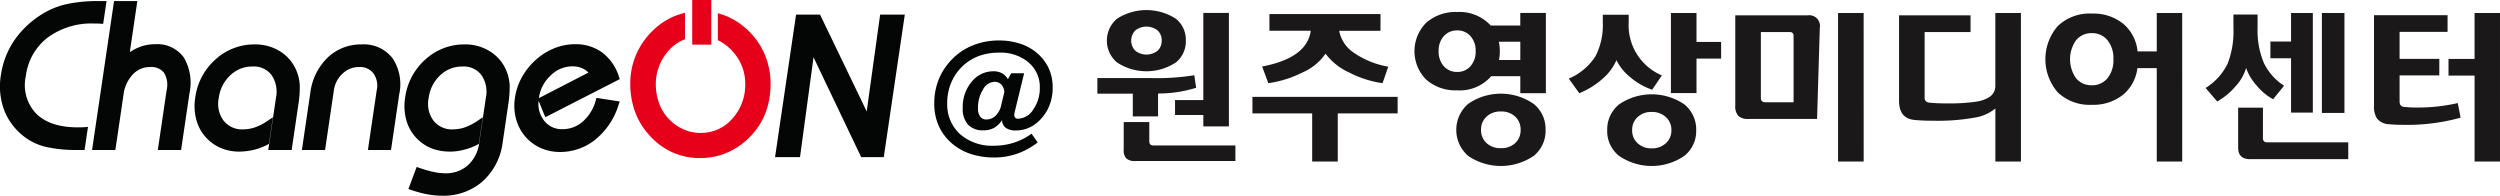
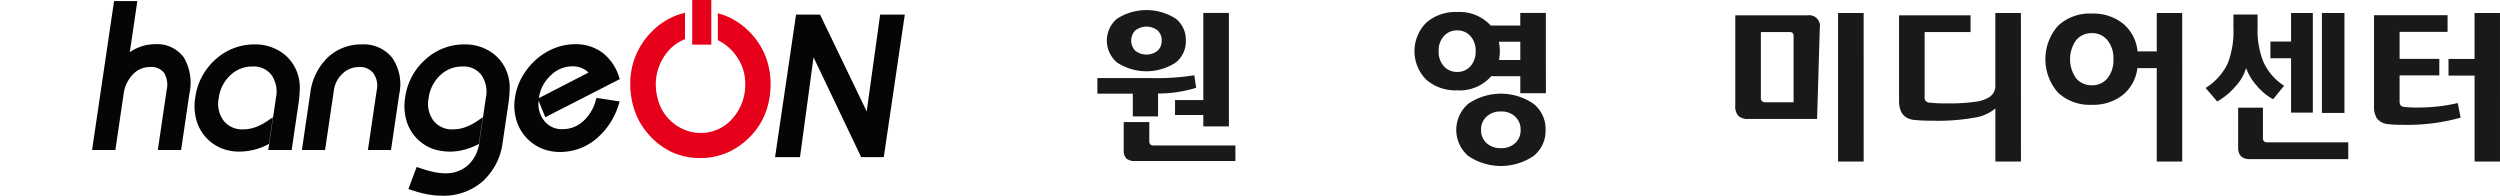
<svg xmlns="http://www.w3.org/2000/svg" width="367.427" height="28.766" viewBox="0 0 367.427 28.766">
  <g id="그룹_1749" data-name="그룹 1749" transform="translate(0)">
    <g id="그룹_1746" data-name="그룹 1746" transform="translate(0 0)">
      <g id="그룹_1744" data-name="그룹 1744" transform="translate(0 0.159)">
-         <path id="패스_3463" data-name="패스 3463" d="M124.792,219.424c-.139.005-.344.007-.61.007-2.725,0-4.79-.689-6.137-2.047a6.082,6.082,0,0,1-1.49-5.524,8.4,8.4,0,0,1,3.183-5.611,10.827,10.827,0,0,1,6.817-2.082c.267,0,.467,0,.6.008s.252.01.37.02l.387.033.5-3.358h-1.287a21.363,21.363,0,0,0-4.255.385,11.306,11.306,0,0,0-3.267,1.153,13.768,13.768,0,0,0-4.554,3.957,12.127,12.127,0,0,0-2.163,5.374,10.016,10.016,0,0,0,.584,5.434,9.158,9.158,0,0,0,3.434,4.042,8.509,8.509,0,0,0,2.965,1.164,20.236,20.236,0,0,0,4.15.377h1.165l.5-3.4-.522.048C125.051,219.414,124.927,219.42,124.792,219.424Z" transform="translate(-112.752 -200.871)" fill="#040505" />
        <path id="패스_3464" data-name="패스 3464" d="M157.842,207.21a6.358,6.358,0,0,0-2.322.44,7.325,7.325,0,0,0-1.373.722l1.106-7.5H151.83L148.6,222.757h3.424l1.2-8.146a5.169,5.169,0,0,1,1.37-2.962,3.4,3.4,0,0,1,2.517-1.084,2.377,2.377,0,0,1,2.058.833,3.4,3.4,0,0,1,.393,2.548l-1.3,8.811h3.422l1.221-8.28a7.351,7.351,0,0,0-.814-5.309A4.815,4.815,0,0,0,157.842,207.21Z" transform="translate(-135.068 -200.871)" fill="#040505" />
        <path id="패스_3465" data-name="패스 3465" d="M203.6,221.925a6.079,6.079,0,0,0-2.383-3.07,6.839,6.839,0,0,0-3.868-1.114,8.423,8.423,0,0,0-5.78,2.216,9.074,9.074,0,0,0-2.964,5.593,7.678,7.678,0,0,0,.316,3.782,6.271,6.271,0,0,0,2.122,2.868,6.056,6.056,0,0,0,1.832.957,6.843,6.843,0,0,0,2.126.336,9.367,9.367,0,0,0,2.18-.254,8.875,8.875,0,0,0,2.068-.778l.186-.1.578-3.918-.777.529a7.891,7.891,0,0,1-1.837.951,5.334,5.334,0,0,1-1.745.3,3.429,3.429,0,0,1-2.878-1.27,4.153,4.153,0,0,1-.714-3.345,5.507,5.507,0,0,1,1.7-3.339,4.605,4.605,0,0,1,3.255-1.28,3.267,3.267,0,0,1,2.79,1.242,4.323,4.323,0,0,1,.657,3.359l-1.13,7.665h3.439l.945-6.413a17.183,17.183,0,0,0,.25-2.994A6.266,6.266,0,0,0,203.6,221.925Z" transform="translate(-159.907 -211.372)" fill="#040505" />
        <path id="패스_3466" data-name="패스 3466" d="M239.07,217.741a7.079,7.079,0,0,0-5.025,1.951,8.711,8.711,0,0,0-2.537,5.225l-1.23,8.341h3.406l1.283-8.691a4.115,4.115,0,0,1,1.289-2.537,3.467,3.467,0,0,1,2.444-.964,2.455,2.455,0,0,1,2.081.914,3.1,3.1,0,0,1,.5,2.467l-1.3,8.811h3.394l1.213-8.22a6.854,6.854,0,0,0-1.007-5.294A5.326,5.326,0,0,0,239.07,217.741Z" transform="translate(-185.909 -211.372)" fill="#040505" />
        <path id="패스_3467" data-name="패스 3467" d="M285.315,221.925a6.083,6.083,0,0,0-2.385-3.07,6.829,6.829,0,0,0-3.868-1.114,8.414,8.414,0,0,0-5.777,2.216,9.074,9.074,0,0,0-2.967,5.593,7.689,7.689,0,0,0,.316,3.782,6.268,6.268,0,0,0,2.122,2.869,6.034,6.034,0,0,0,1.832.957,8.039,8.039,0,0,0,4.308.082,8.951,8.951,0,0,0,2.066-.777l.186-.1.577-3.918-.777.528a7.916,7.916,0,0,1-1.837.951,5.343,5.343,0,0,1-1.745.3,3.422,3.422,0,0,1-2.878-1.271,4.148,4.148,0,0,1-.714-3.344,5.507,5.507,0,0,1,1.7-3.34,4.606,4.606,0,0,1,3.255-1.28,3.259,3.259,0,0,1,2.787,1.243,4.324,4.324,0,0,1,.661,3.358l-.973,6.589a5.337,5.337,0,0,1-1.649,3.311,4.841,4.841,0,0,1-3.379,1.19,8.184,8.184,0,0,1-1.659-.191,17.37,17.37,0,0,1-2.128-.61l-.381-.132-1.213,3.243.4.138a16.622,16.622,0,0,0,2.342.634,12.019,12.019,0,0,0,2.216.213,8.7,8.7,0,0,0,5.977-2.126,9.289,9.289,0,0,0,2.93-5.785l.77-5.223a17.648,17.648,0,0,0,.251-3A6.366,6.366,0,0,0,285.315,221.925Z" transform="translate(-210.771 -211.372)" fill="#040505" />
        <path id="패스_3468" data-name="패스 3468" d="M324.965,225.9a6.367,6.367,0,0,1-1.915,3.134,4.443,4.443,0,0,1-2.993,1.114,3.233,3.233,0,0,1-2.723-1.3,3.952,3.952,0,0,1-.775-2.864l.985,2.409,10.945-5.6-.114-.337a7.162,7.162,0,0,0-2.45-3.56,6.561,6.561,0,0,0-4-1.235,8.229,8.229,0,0,0-3.035.587,9.17,9.17,0,0,0-2.74,1.71,9.931,9.931,0,0,0-2.041,2.548,8.77,8.77,0,0,0-1.019,2.993,7.429,7.429,0,0,0,.429,3.968,6.479,6.479,0,0,0,2.437,2.951,6.282,6.282,0,0,0,1.76.809,7.087,7.087,0,0,0,1.967.275,8.229,8.229,0,0,0,5.289-1.886,10.543,10.543,0,0,0,3.354-5.078l.149-.461-3.411-.526Zm-6.628-3.649a4.532,4.532,0,0,1,3.2-1.336,3.467,3.467,0,0,1,1.529.325,3.053,3.053,0,0,1,.823.591l-7.288,3.755A5.513,5.513,0,0,1,318.338,222.251Z" transform="translate(-237.4 -211.324)" fill="#040505" />
      </g>
      <g id="그룹_1745" data-name="그룹 1745" transform="translate(92.631)">
        <path id="패스_3469" data-name="패스 3469" d="M377.945,211.691h0a10.6,10.6,0,0,0-2.31-3.482,10.349,10.349,0,0,0-3.307-2.278c-.261-.109-.533-.208-.806-.294l-.536-.168v3.958l.223.116a7.365,7.365,0,0,1,3.342,3.776,6.887,6.887,0,0,1,.458,2.491,7.409,7.409,0,0,1-1.914,5.186,6.1,6.1,0,0,1-4.725,2.066,6.014,6.014,0,0,1-2.49-.552,6.77,6.77,0,0,1-2.169-1.566,6.564,6.564,0,0,1-1.365-2.266,8.21,8.21,0,0,1-.481-2.814,7.455,7.455,0,0,1,2-5.023,6.221,6.221,0,0,1,2.044-1.448l.248-.108V205.4l-.526.15a9.491,9.491,0,0,0-1.1.387,10.251,10.251,0,0,0-3.265,2.25,10.712,10.712,0,0,0-3.152,7.653,11.96,11.96,0,0,0,.663,4,10.242,10.242,0,0,0,1.953,3.348,10.364,10.364,0,0,0,3.443,2.669,9.815,9.815,0,0,0,4.2.9,9.983,9.983,0,0,0,4.2-.889,10.7,10.7,0,0,0,3.5-2.623,10.077,10.077,0,0,0,2-3.352,12.052,12.052,0,0,0,.664-4.055A11.047,11.047,0,0,0,377.945,211.691Z" transform="translate(-358.114 -203.528)" fill="#e60019" />
        <rect id="사각형_2278" data-name="사각형 2278" width="2.801" height="6.561" transform="translate(9.107)" fill="#e60019" />
      </g>
    </g>
    <g id="그룹_1747" data-name="그룹 1747" transform="translate(113.91 2.145)">
      <path id="패스_3470" data-name="패스 3470" d="M427.95,220.36l-6.857-14.231h-3.524l-3.087,20.945h3.666l1.988-14.67,7,14.67h3.324l3.089-20.945h-3.625Z" transform="translate(-414.48 -206.129)" fill="#040505" />
-       <path id="패스_3471" data-name="패스 3471" d="M493.246,220.208a6.71,6.71,0,0,0-1.874-2.312,7.271,7.271,0,0,0-2.4-1.256,9.763,9.763,0,0,0-2.953-.437,10.14,10.14,0,0,0-4.314.9,8.939,8.939,0,0,0-3.318,2.645,8.728,8.728,0,0,0-1.44,2.64,9.423,9.423,0,0,0-.489,3.05,8.01,8.01,0,0,0,.711,3.439,7.5,7.5,0,0,0,2.159,2.679,8.217,8.217,0,0,0,2.663,1.379,10.99,10.99,0,0,0,3.272.466,10.21,10.21,0,0,0,3.359-.552,10.631,10.631,0,0,0,3.037-1.665l-.9-1.284a9.022,9.022,0,0,1-2.584,1.318,9.44,9.44,0,0,1-2.916.452,7.166,7.166,0,0,1-5.021-1.708,5.9,5.9,0,0,1-1.873-4.581,7.537,7.537,0,0,1,.775-3.392,7.105,7.105,0,0,1,2.206-2.612,7.028,7.028,0,0,1,2.122-1.041A8.794,8.794,0,0,1,486,217.99a6.35,6.35,0,0,1,4.315,1.437,4.684,4.684,0,0,1,1.657,3.71,5.429,5.429,0,0,1-.955,3.192A2.711,2.711,0,0,1,488.8,227.7a.613.613,0,0,1-.434-.138.551.551,0,0,1-.148-.423,1.8,1.8,0,0,1,.027-.257.254.254,0,0,0,.01-.057l1.412-5.8h-1.9l-.48.875a2.339,2.339,0,0,0-.876-.88,2.521,2.521,0,0,0-1.237-.29,4.057,4.057,0,0,0-3.225,1.551,5.764,5.764,0,0,0-1.306,3.844,3.472,3.472,0,0,0,.775,2.45,2.962,2.962,0,0,0,2.279.832,3.151,3.151,0,0,0,1.555-.362,3.428,3.428,0,0,0,1.168-1.142,1.455,1.455,0,0,0,.553,1.142,2.453,2.453,0,0,0,1.486.381,4.792,4.792,0,0,0,1.624-.281,4.625,4.625,0,0,0,1.421-.814,6.3,6.3,0,0,0,1.758-2.283,6.981,6.981,0,0,0,.6-2.921A6.666,6.666,0,0,0,493.246,220.208Zm-6.959,5.547a2.941,2.941,0,0,1-.812,1.5,1.923,1.923,0,0,1-1.366.562,1.063,1.063,0,0,1-.9-.433,2.009,2.009,0,0,1-.323-1.222,5.026,5.026,0,0,1,.724-2.725,2.032,2.032,0,0,1,1.675-1.157,1.369,1.369,0,0,1,1.016.381,1.806,1.806,0,0,1,.461,1.1Z" transform="translate(-453.06 -212.399)" fill="#040505" />
    </g>
    <g id="그룹_1748" data-name="그룹 1748" transform="translate(161.277 1.486)">
      <path id="패스_3472" data-name="패스 3472" d="M554.471,215.8a18.789,18.789,0,0,1-5.6.841v3.363h-3.713v-3.339h-5.208v-2.289h8.033a34.606,34.606,0,0,0,6.212-.42Zm-1.518-6.936a3.969,3.969,0,0,1-1.448,3.2,7.867,7.867,0,0,1-8.687,0,4.214,4.214,0,0,1,0-6.4,7.986,7.986,0,0,1,8.687,0A3.971,3.971,0,0,1,552.953,208.868Zm7.286,17.7H545.55a1.912,1.912,0,0,1-1.343-.373,1.71,1.71,0,0,1-.385-1.261v-4.087h3.76v2.825q0,.607.63.607h12.026Zm-10.835-17.7a1.937,1.937,0,0,0-.607-1.495,2.665,2.665,0,0,0-3.269,0,2.144,2.144,0,0,0,0,2.989,2.665,2.665,0,0,0,3.269,0A1.936,1.936,0,0,0,549.4,208.868Zm9.878,12.61h-3.76V219.8h-4.157V217.6h4.157V204.8h3.76Z" transform="translate(-539.946 -204.384)" fill="#1a1818" />
-       <path id="패스_3473" data-name="패스 3473" d="M621.66,220.525h-8.8V227.6H609.1v-7.076h-8.78V218.1H621.66Zm-1.377-6.865-.841,2.428a15.354,15.354,0,0,1-4.881-1.564,8.912,8.912,0,0,1-3.5-2.779,7.844,7.844,0,0,1-3.316,2.732,16.381,16.381,0,0,1-5.091,1.611l-.911-2.452q6.608-1.261,7.145-5.254h-6.071V205.93h16.323v2.452h-6.071a5,5,0,0,0,2.289,3.316A12.575,12.575,0,0,0,620.283,213.66Z" transform="translate(-577.525 -205.346)" fill="#1a1818" />
      <path id="패스_3474" data-name="패스 3474" d="M682.721,217.059h-3.76v-2.5h-4.274a6.13,6.13,0,0,1-5,2.078,6.533,6.533,0,0,1-4.542-1.564,5.92,5.92,0,0,1,0-8.383,6.533,6.533,0,0,1,4.542-1.565,6.227,6.227,0,0,1,4.927,1.985h4.343v-1.845h3.76ZM672.4,210.871a3.152,3.152,0,0,0-.759-2.2,2.508,2.508,0,0,0-1.95-.841,2.534,2.534,0,0,0-1.973.841,3.15,3.15,0,0,0-.759,2.2,3.183,3.183,0,0,0,.759,2.218,2.533,2.533,0,0,0,1.973.841,2.507,2.507,0,0,0,1.95-.841A3.185,3.185,0,0,0,672.4,210.871Zm10.275,11.582a4.725,4.725,0,0,1-1.728,3.806,8.563,8.563,0,0,1-9.633.023,5.053,5.053,0,0,1,0-7.671,8.482,8.482,0,0,1,9.633.035A4.725,4.725,0,0,1,682.674,222.453Zm-3.667,0a2.579,2.579,0,0,0-.793-1.95,2.916,2.916,0,0,0-2.1-.759A2.956,2.956,0,0,0,674,220.5a2.559,2.559,0,0,0-.806,1.95,2.523,2.523,0,0,0,.806,1.938,2.984,2.984,0,0,0,2.113.747,2.943,2.943,0,0,0,2.1-.747A2.543,2.543,0,0,0,679.008,222.453Zm-.046-10.275v-2.686h-3.152a6.58,6.58,0,0,1,.14,1.378,6.932,6.932,0,0,1-.117,1.308Z" transform="translate(-616.798 -204.846)" fill="#1a1818" />
-       <path id="패스_3475" data-name="패스 3475" d="M737.154,214.674l-1.425,2.1a9.72,9.72,0,0,1-3.129-1.763,7.528,7.528,0,0,1-2.125-2.581A7.51,7.51,0,0,1,728.4,215.2a11.794,11.794,0,0,1-3.386,2.09l-1.541-2.148a8.631,8.631,0,0,0,3.9-3.246,9.888,9.888,0,0,0,1.1-5.021v-1.121h3.807v1.074A8,8,0,0,0,737.154,214.674Zm5.044,8.057a4.633,4.633,0,0,1-1.728,3.759,8.489,8.489,0,0,1-9.621,0,4.631,4.631,0,0,1-1.728-3.759,4.741,4.741,0,0,1,1.752-3.807,8.523,8.523,0,0,1,9.574,0A4.741,4.741,0,0,1,742.2,222.731Zm-3.643,0a2.507,2.507,0,0,0-.817-1.939,2.962,2.962,0,0,0-2.078-.747,2.919,2.919,0,0,0-2.067.747,2.523,2.523,0,0,0-.806,1.939,2.5,2.5,0,0,0,.806,1.915,2.919,2.919,0,0,0,2.067.747,2.962,2.962,0,0,0,2.078-.747A2.479,2.479,0,0,0,738.555,222.731Zm7.309-10.532h-3.619v5.067h-3.76V205.5h3.76v4.25h3.619Z" transform="translate(-654.185 -205.077)" fill="#1a1818" />
      <path id="패스_3476" data-name="패스 3476" d="M800.716,207.692l-.4,13.381H790.255a2.111,2.111,0,0,1-1.506-.444,2.068,2.068,0,0,1-.455-1.518V205.847h10.625A1.575,1.575,0,0,1,800.716,207.692Zm-3.853,10.929v-9.715q0-.606-.56-.607h-4.25v9.691q0,.63.677.63Zm10.3,8.71H803.4V205.5h3.759Z" transform="translate(-694.535 -205.077)" fill="#1a1818" />
      <path id="패스_3477" data-name="패스 3477" d="M869.976,227.331h-3.759v-7.8a6.233,6.233,0,0,1-3.106,1.355,30.341,30.341,0,0,1-6.142.444,25.367,25.367,0,0,1-2.709-.117q-2.2-.257-2.2-2.8V205.847h10.508V208.3h-6.749v9.574a.7.7,0,0,0,.63.794,21.818,21.818,0,0,0,2.569.117,27.313,27.313,0,0,0,4.414-.257,4.964,4.964,0,0,0,1.985-.724,1.959,1.959,0,0,0,.794-1.681V205.5h3.759Z" transform="translate(-734.232 -205.077)" fill="#1a1818" />
      <path id="패스_3478" data-name="패스 3478" d="M929.14,227.331H925.4V213.6h-2.849a5.991,5.991,0,0,1-2.16,3.958,7.022,7.022,0,0,1-4.542,1.436,6.818,6.818,0,0,1-4.974-1.8,7.425,7.425,0,0,1,0-9.8,6.794,6.794,0,0,1,4.974-1.81,6.993,6.993,0,0,1,4.6,1.483,6.035,6.035,0,0,1,2.125,4.075H925.4V205.5h3.736Zm-10.112-15.039a4.19,4.19,0,0,0-.875-2.791,2.864,2.864,0,0,0-2.3-1.039,2.9,2.9,0,0,0-2.312,1.039,4.849,4.849,0,0,0,0,5.593,2.908,2.908,0,0,0,2.312,1.028,2.876,2.876,0,0,0,2.3-1.028A4.179,4.179,0,0,0,919.028,212.292Z" transform="translate(-769.694 -205.077)" fill="#1a1818" />
      <path id="패스_3479" data-name="패스 3479" d="M982.919,216.192l-1.611,1.985a8.2,8.2,0,0,1-2.382-1.973,7.56,7.56,0,0,1-1.588-2.627,6.674,6.674,0,0,1-1.564,2.709,9.75,9.75,0,0,1-2.685,2.218l-1.7-1.985a8.673,8.673,0,0,0,3.246-3.6,13.072,13.072,0,0,0,.841-5.231v-1.962h3.55v1.962a12.314,12.314,0,0,0,.911,5.126A8.25,8.25,0,0,0,982.919,216.192Zm9.434,10.789H977.921q-1.751,0-1.751-1.681v-5.885h3.643V223.9q0,.607.63.607h11.909Zm-5.208-6.842h-3.2v-7.986h-3.036V209.7h3.036v-4.2h3.2Zm4.647.047h-3.316V205.5h3.316Z" transform="translate(-808.504 -205.077)" fill="#1a1818" />
      <path id="패스_3480" data-name="패스 3480" d="M1049.676,220.886a29.376,29.376,0,0,1-8.523,1.051,19.609,19.609,0,0,1-2.031-.093,2.344,2.344,0,0,1-1.752-.864,3.213,3.213,0,0,1-.42-1.821V205.824h10.812v2.452h-7.052v3.97h5.838v2.428h-5.838v3.83q0,.724.63.794a14.654,14.654,0,0,0,1.821.093,25.66,25.66,0,0,0,6.1-.654Zm5.791,6.445h-3.736V214.7H1047.9v-2.452h3.829V205.5h3.736Z" transform="translate(-849.317 -205.077)" fill="#1a1818" />
    </g>
  </g>
</svg>